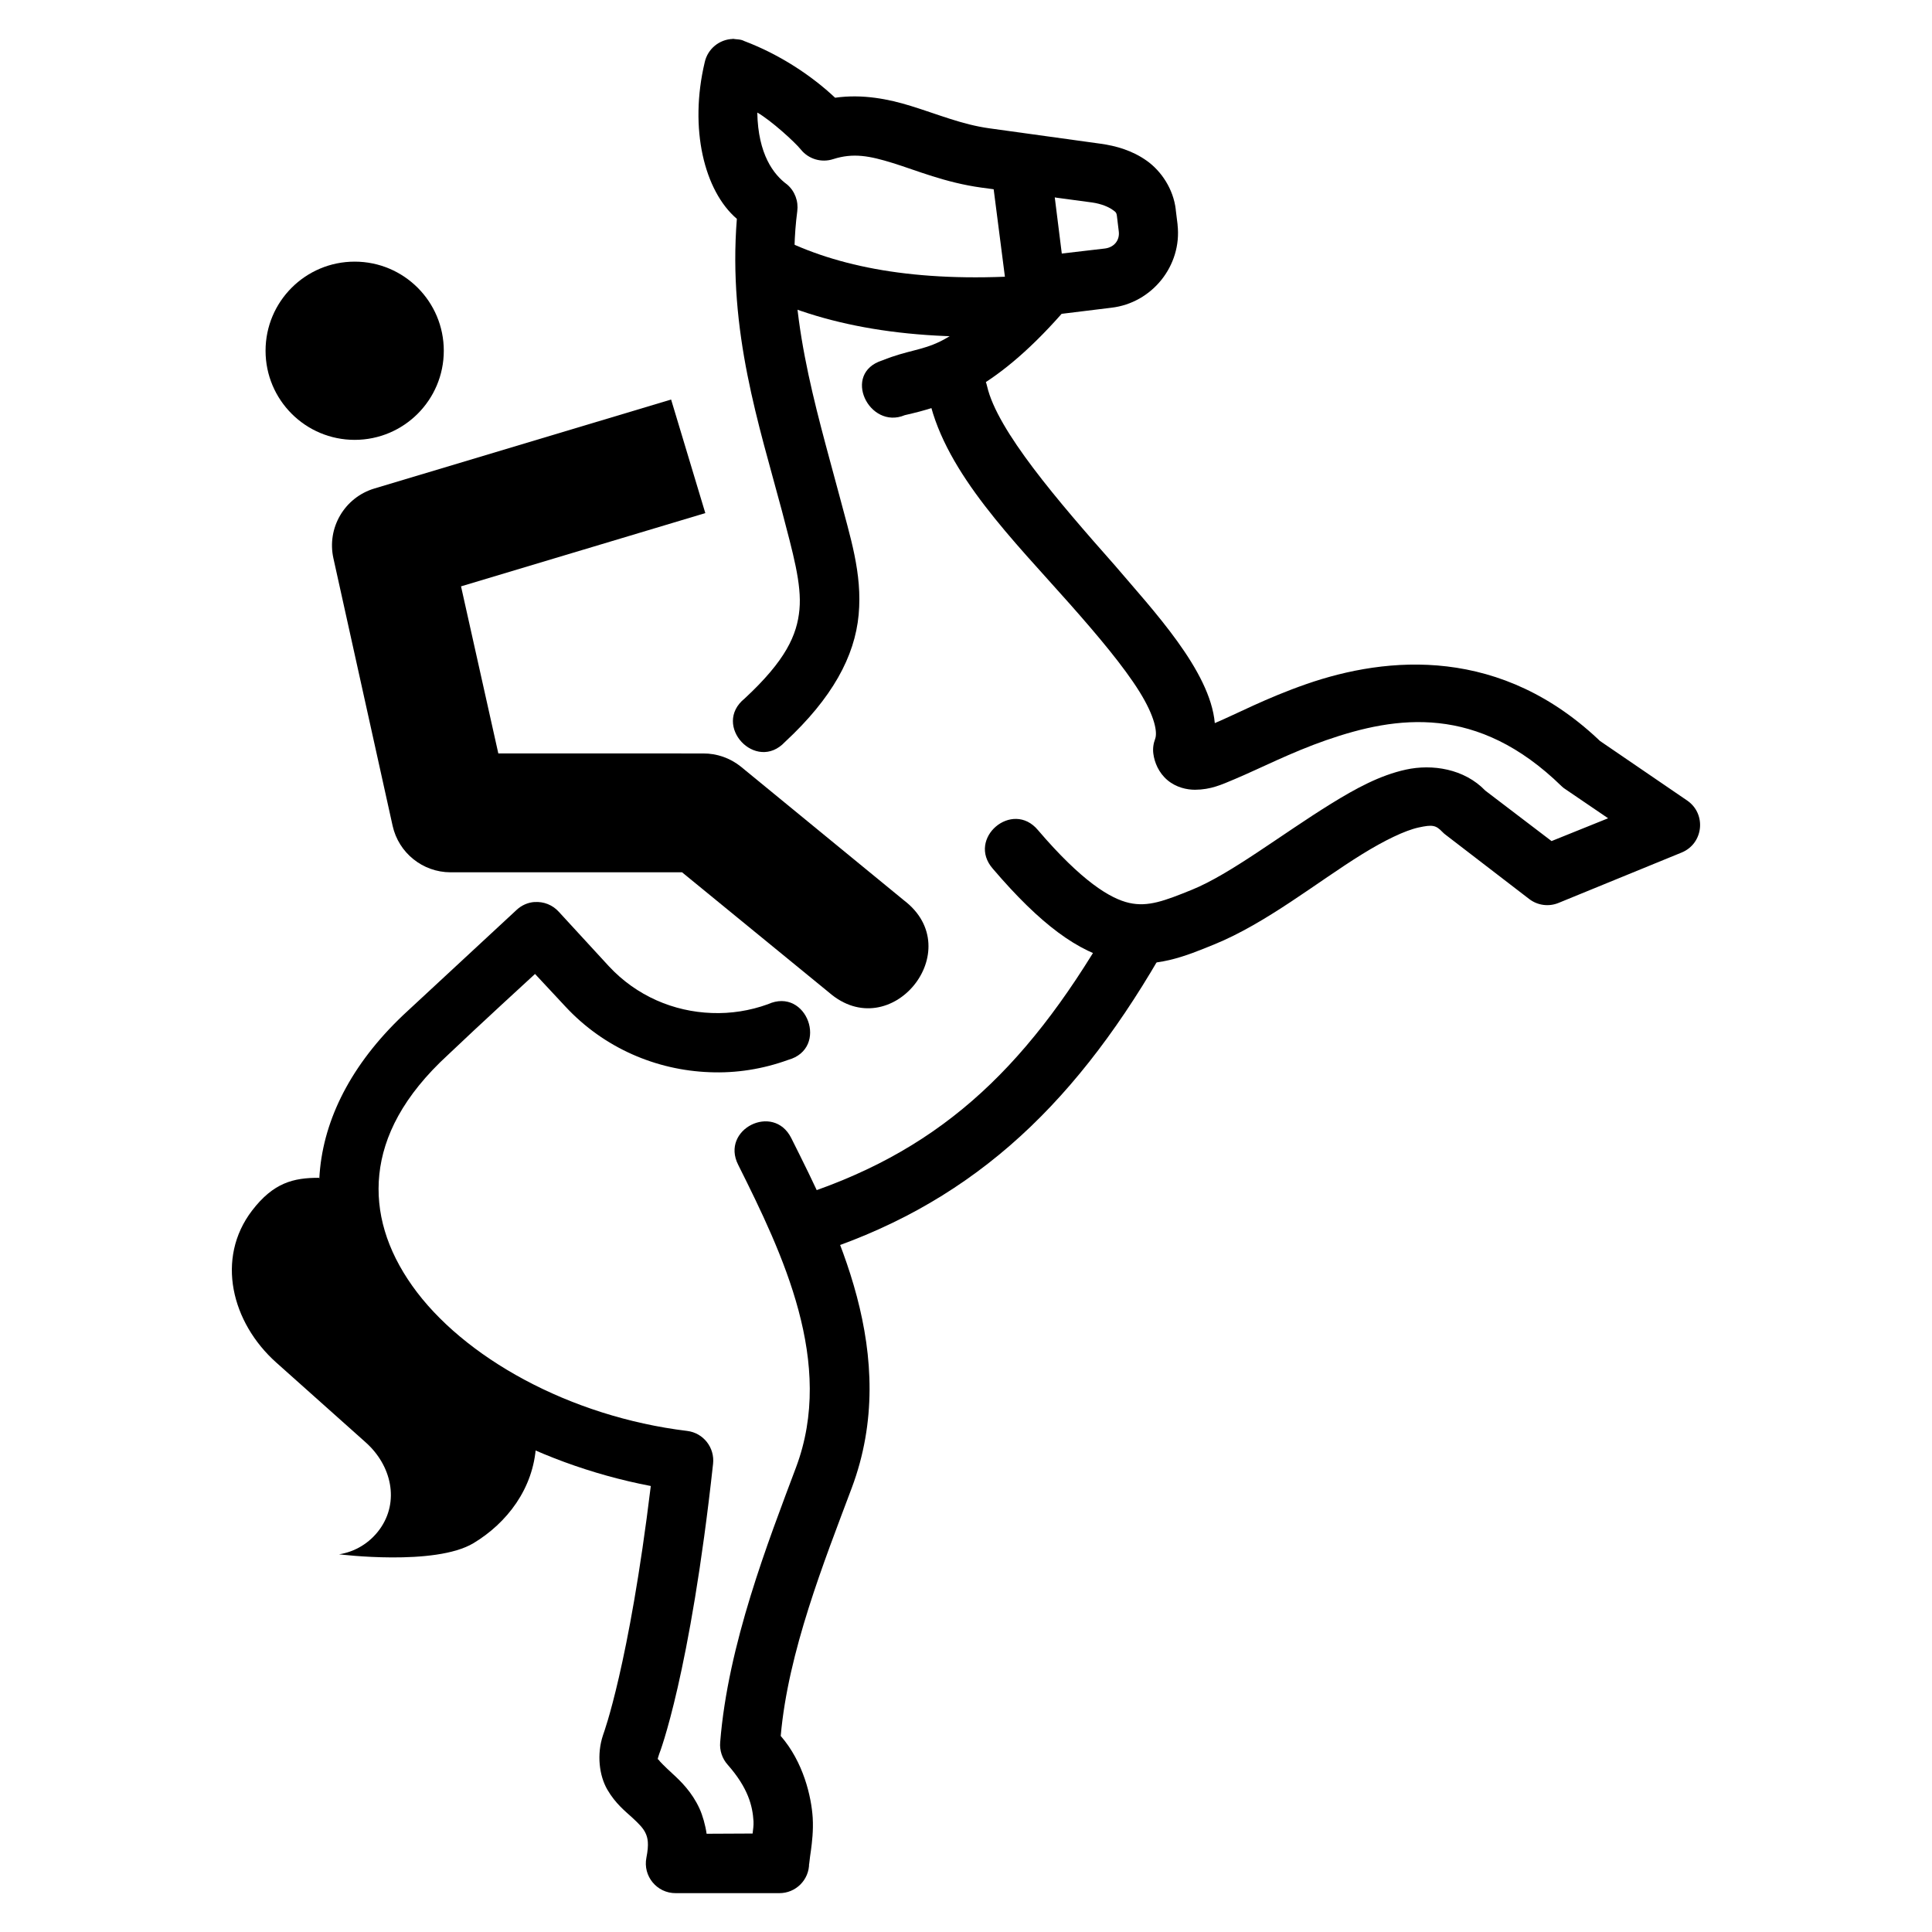
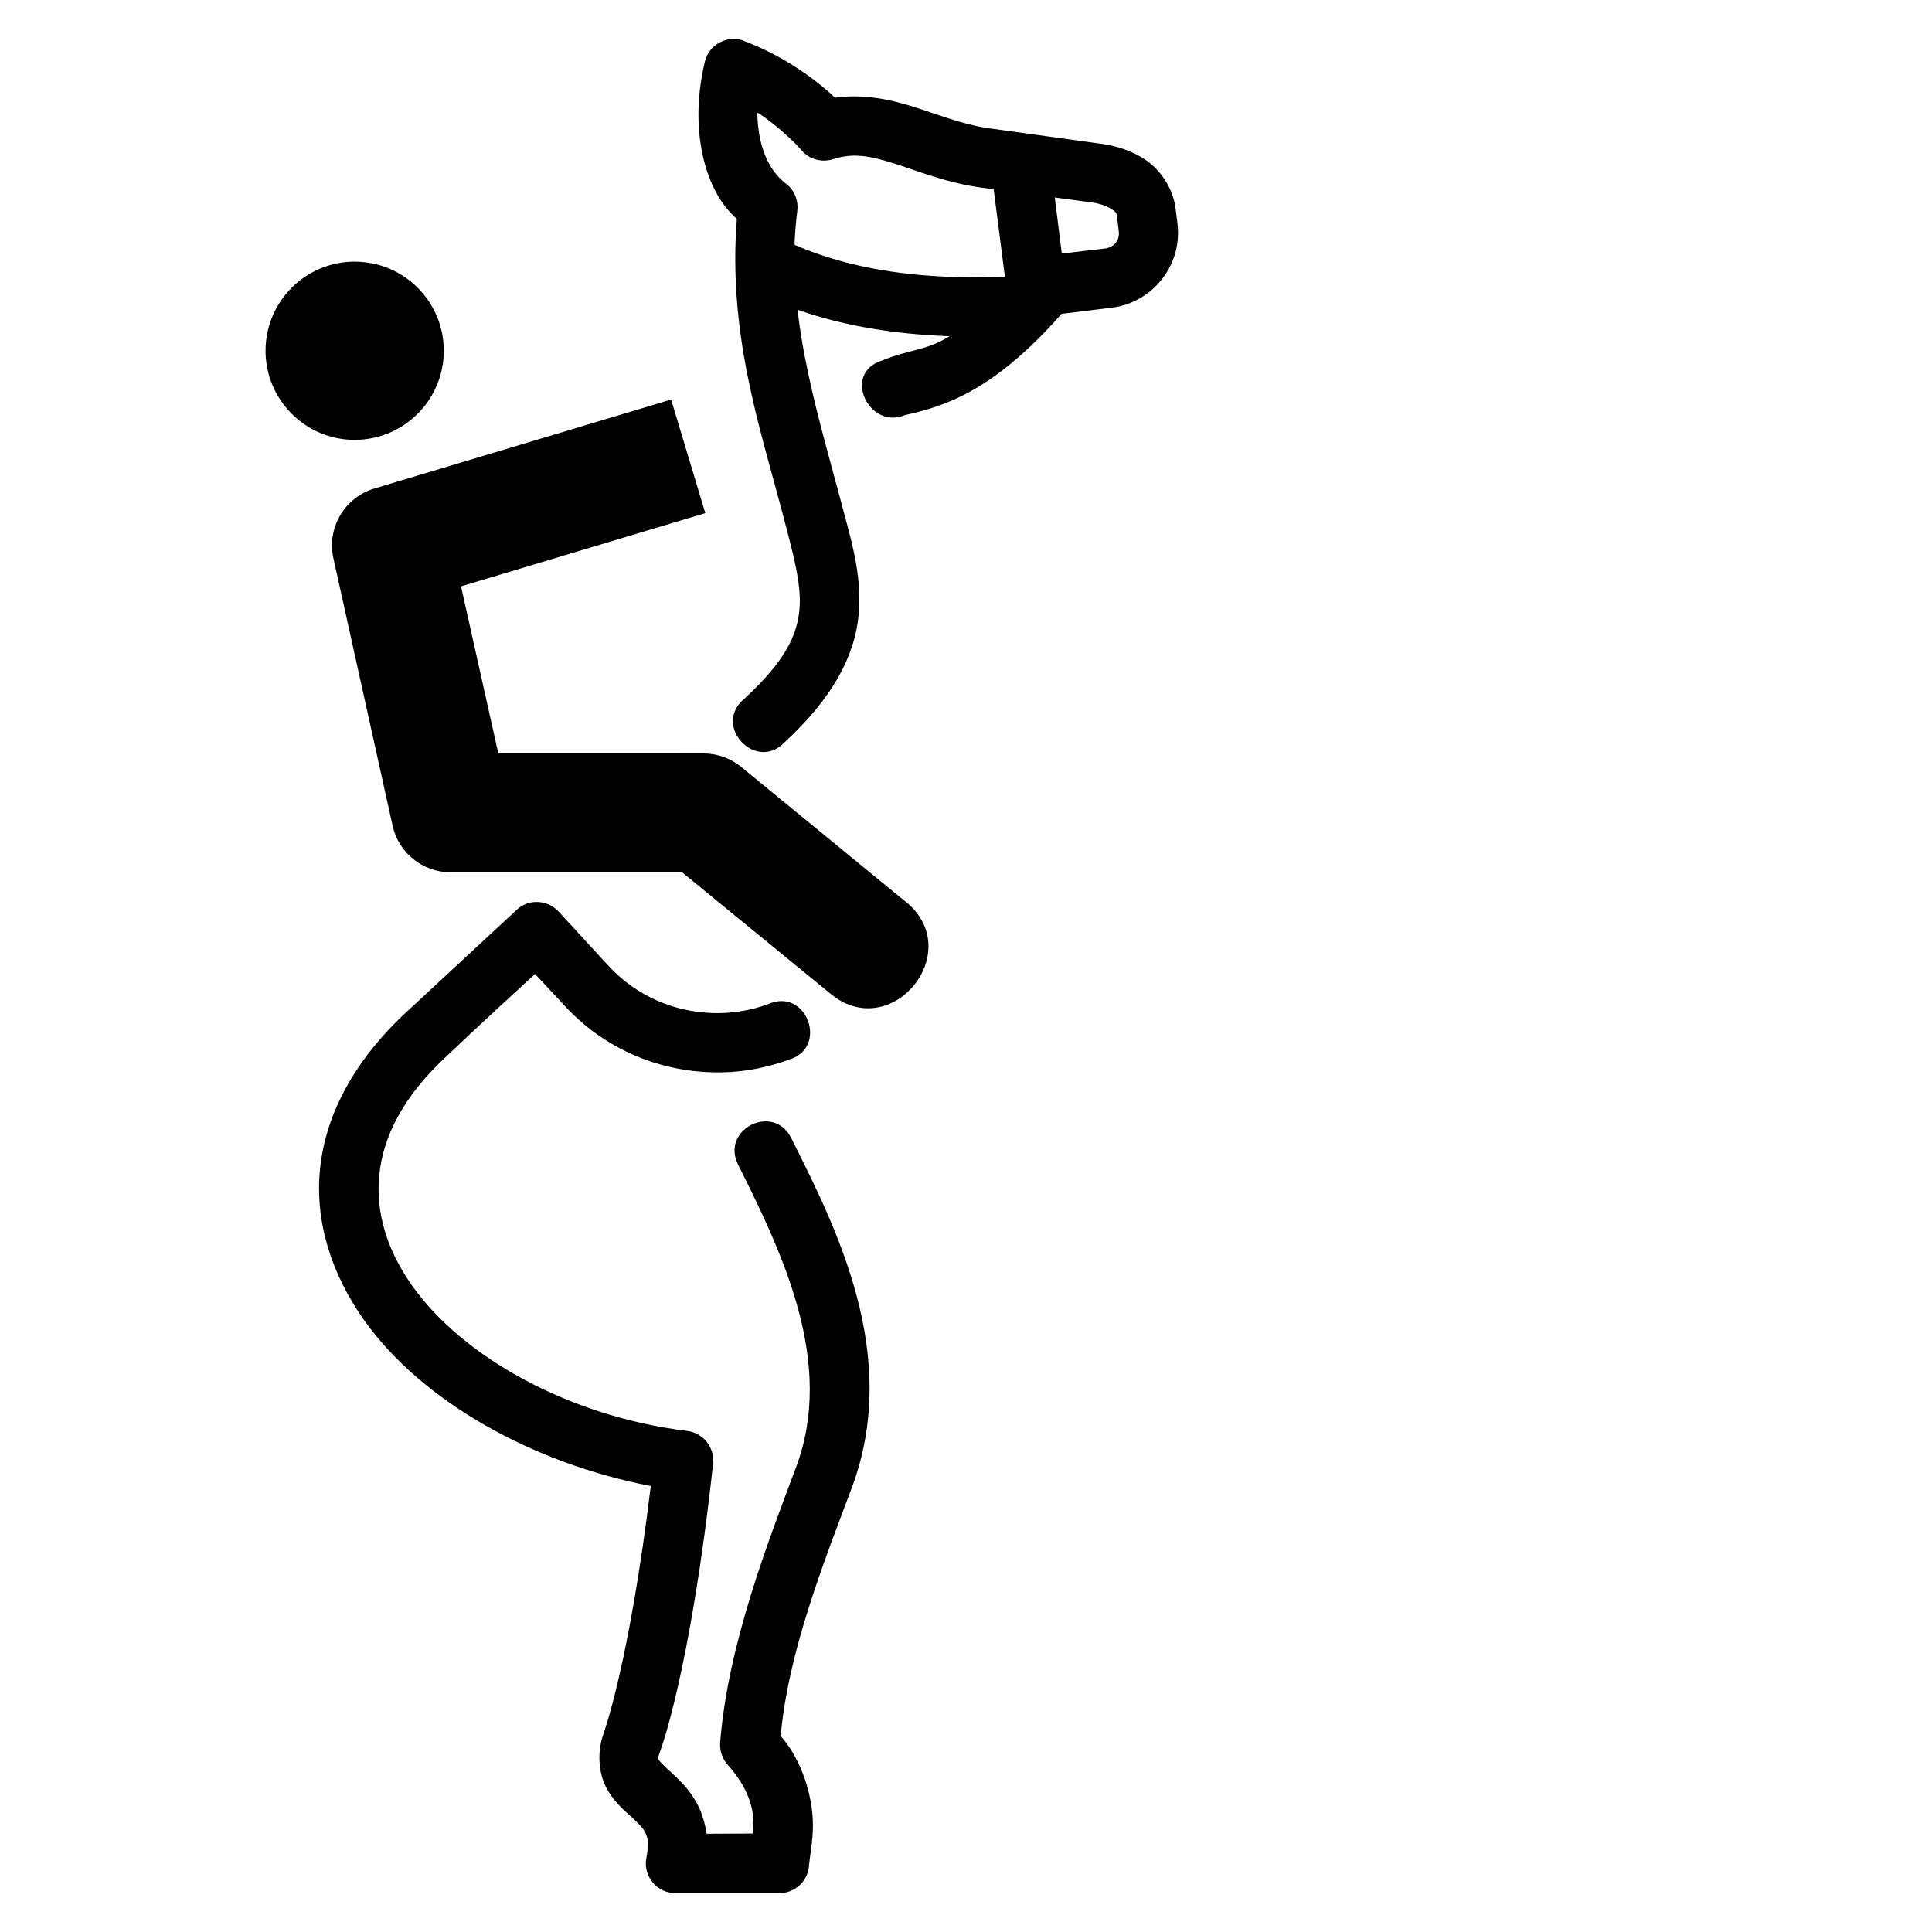
<svg xmlns="http://www.w3.org/2000/svg" fill="#000000" width="800px" height="800px" version="1.1" viewBox="144 144 512 512">
  <g>
    <path d="m338.2 154.32c-3.594 0.117-6.656 2.648-7.438 6.16-4.195 17.609-0.117 34.133 8.512 41.512-2.375 29.984 5.891 54.641 11.941 77.383 2.91 11.176 5.277 19.387 4.648 26.148-0.629 6.793-3.648 13.5-14.527 23.594-8.762 7.07 3 19.727 10.691 11.508 12.547-11.641 18.5-22.668 19.523-33.703 1.023-11.035-2.297-20.785-5.113-31.613-6.211-23.34-14.5-49.809-11.156-75.312 0.355-2.664-0.625-5.336-2.672-7.09-3.606-2.625-7.711-7.996-7.918-19.078 3.578 2.027 9.941 7.809 11.523 9.777 2.055 2.566 5.481 3.582 8.602 2.559 5.32-1.691 9.582-0.879 15.805 1.047 6.223 1.93 13.871 5.188 23.477 6.508l29.402 3.949c2.422 0.355 4.289 1.191 5.231 1.855 0.941 0.668 1.156 0.73 1.281 1.855l0.477 3.949c0.297 2.398-1.293 4.254-3.719 4.535l-15.922 1.855c-1.879 0.238-3.613 1.148-4.879 2.559-23.156 25.562-24.902 19.895-38.121 25.219-10.898 3.41-3.512 18.484 5.926 14.527 10.078-2.309 23.043-5.859 41.566-26.855l13.176-1.617c10.785-1.242 18.758-11.148 17.551-21.965v-0.117l-0.477-3.84v-0.117c-0.645-5.438-3.84-10.176-7.672-12.902-3.856-2.742-8.156-3.965-12.32-4.535l-29.402-4.07c-7.164-0.98-13.508-3.664-20.805-5.926-5.856-1.816-12.797-3.219-20.078-2.18-6.121-5.75-14.492-11.391-24.086-15.023-0.98-0.535-2.195-0.418-3.027-0.594z" />
-     <path d="m396.78 240.21c-4.648 0.668-7.684 5.219-6.508 9.762 4.535 19.645 22.41 37.32 37.309 54.16 7.449 8.418 14.25 16.527 18.363 23.129 4.113 6.602 4.832 10.816 4.184 12.551-0.477 1.254-0.66 2.613-0.477 3.949 0.297 2.254 1.387 5 3.719 6.973 2.332 1.977 5.219 2.566 7.32 2.559 4.199-0.02 7.07-1.363 10.461-2.789 6.781-2.852 14.93-7.09 24.289-10.344 18.723-6.508 40.082-9.586 62.41 12.203 0.297 0.297 0.68 0.594 1.047 0.816l11.273 7.672-14.992 6.043-17.551-13.367c-5.606-5.832-14.102-7.086-21.035-5.574s-13.34 5.027-19.875 9.066c-13.066 8.078-26.645 18.645-36.844 22.777-7.277 2.953-11.629 4.606-16.621 3.488s-12.586-5.723-24.176-19.293c-6.805-8.156-18.965 2.231-11.969 10.227 12.609 14.766 22.617 22.129 32.773 24.406s18.523-1.352 25.801-4.301c13.875-5.625 27.461-16.633 39.281-23.941 5.91-3.652 11.348-6.297 14.992-7.09 3.648-0.793 4.551-0.629 6.277 1.16 0.297 0.297 0.594 0.594 0.93 0.816l22.082 16.969c2.227 1.715 5.188 2.113 7.785 1.047l32.656-13.367c5.734-2.375 6.59-10.145 1.512-13.715l-23.477-16.039 1.047 0.93c-26.758-26.113-57.188-23.234-78.566-15.805-10.688 3.715-18.648 7.981-24.262 10.344-1.23-13.926-16.422-29.961-26.523-41.84-15.098-17.066-31.105-35.652-33.82-47.418-0.863-4.059-4.727-6.758-8.832-6.16z" />
    <path d="m285.67 383.04c-1.777 0.117-3.465 0.875-4.766 2.094 0 0-19.227 17.824-28.824 26.73-14.098 12.926-21.738 27.324-23.246 41.723-1.504 14.398 3.184 28.305 11.621 40.211 15.305 21.605 44.781 38.039 76.012 44.008-5.777 47.512-12.555 65.703-12.555 65.703-0.043 0.117-0.059 0.238-0.117 0.355-1.68 5.039-1.012 10.672 1.16 14.41 2.172 3.738 4.797 5.754 6.625 7.438 1.832 1.684 2.914 2.828 3.488 4.07 0.594 1.242 0.965 2.852 0.238 6.508-0.977 4.898 2.789 9.457 7.785 9.414h27.43c4.375 0.016 7.918-3.527 7.902-7.902 0 0.762 0.117-1.125 0.477-3.367 0.297-2.25 0.672-5.223 0.477-8.715-0.355-5.562-2.441-14.73-8.477-21.676 1.945-22.242 11.457-46.086 18.82-65.719 13.207-35.215-4.25-69.16-16.039-92.746-4.727-9.375-18.789-2.285-14.062 7.09 11.793 23.586 25.723 52.512 15.34 80.191-7.414 19.773-18.051 46.949-20.105 72.871-0.18 2.164 0.535 4.309 1.977 5.926 5.438 6.164 6.613 10.938 6.856 14.992 0.059 1.184-0.117 2.191-0.238 3.254l-12.191 0.059c-0.297-2.172-1.055-4.891-1.887-6.688-1.988-4.344-4.914-7.184-7.09-9.18-2.18-2-3.5-3.344-3.719-3.719-0.238-0.355-0.477 0.355 0.117-1.512 0.117-0.238 8.191-21.094 14.293-76.938 0.477-4.297-2.566-8.188-6.856-8.715-31.215-3.789-59.461-19.539-72.871-38.469-6.703-9.465-9.77-19.438-8.715-29.52 1.055-10.082 6.297-20.773 18.246-31.727 7.496-7.164 23.012-21.387 23.012-21.387l8.02 8.602c10.285 11.09 24.195 16.914 38.238 17.434 7.047 0.297 14.094-0.82 20.805-3.254 10.941-3.016 4.992-19.445-5.344-14.762-4.797 1.742-9.883 2.523-14.875 2.328-10.039-0.355-19.926-4.469-27.312-12.434l-13.25-14.41c-1.625-1.793-3.981-2.731-6.391-2.559z" />
-     <path d="m286.06 527.01c-0.656 11.527-7.773 20.633-16.555 25.93-10.211 6.16-35.645 2.969-35.645 2.969 4.164-0.648 8.078-2.934 10.75-6.617 5.344-7.383 3.117-16.965-3.672-23.023l-23.715-21.168c-11.875-10.598-16.109-27.621-6.422-40.289 5.688-7.426 11.02-8.691 17.711-8.68z" />
-     <path d="m437.57 390.02c-22.301 38.289-45.645 59.766-83.797 71.59l4.648 15.109c41.723-12.934 69.262-38.477 92.742-78.797z" />
    <path d="m422.46 187.79-15.691 1.977 4.301 33.473 15.574-1.977z" />
    <path d="m350.52 206.96-7.09 14.062c18.375 9.309 42.164 13.695 73.102 11.738l-1.047-15.691c-28.969 1.832-49.691-2.375-64.969-10.109z" />
    <path d="m261.61 236.95c0 13.043-10.574 23.617-23.617 23.617-13.043 0-23.617-10.574-23.617-23.617s10.574-23.613 23.617-23.613c13.043 0 23.617 10.57 23.617 23.613" />
    <path d="m321.85 249.88-78.684 23.594c-7.879 2.387-12.59 10.441-10.809 18.48l15.691 70.895c1.602 7.188 7.977 12.309 15.34 12.32h61.363l38.934 31.844c16.363 14.234 37.129-11.266 19.875-24.406l-43.234-35.445c-2.832-2.277-6.359-3.512-9.996-3.488l-54.27-0.004-9.883-44.281 64.738-19.41z" />
  </g>
</svg>